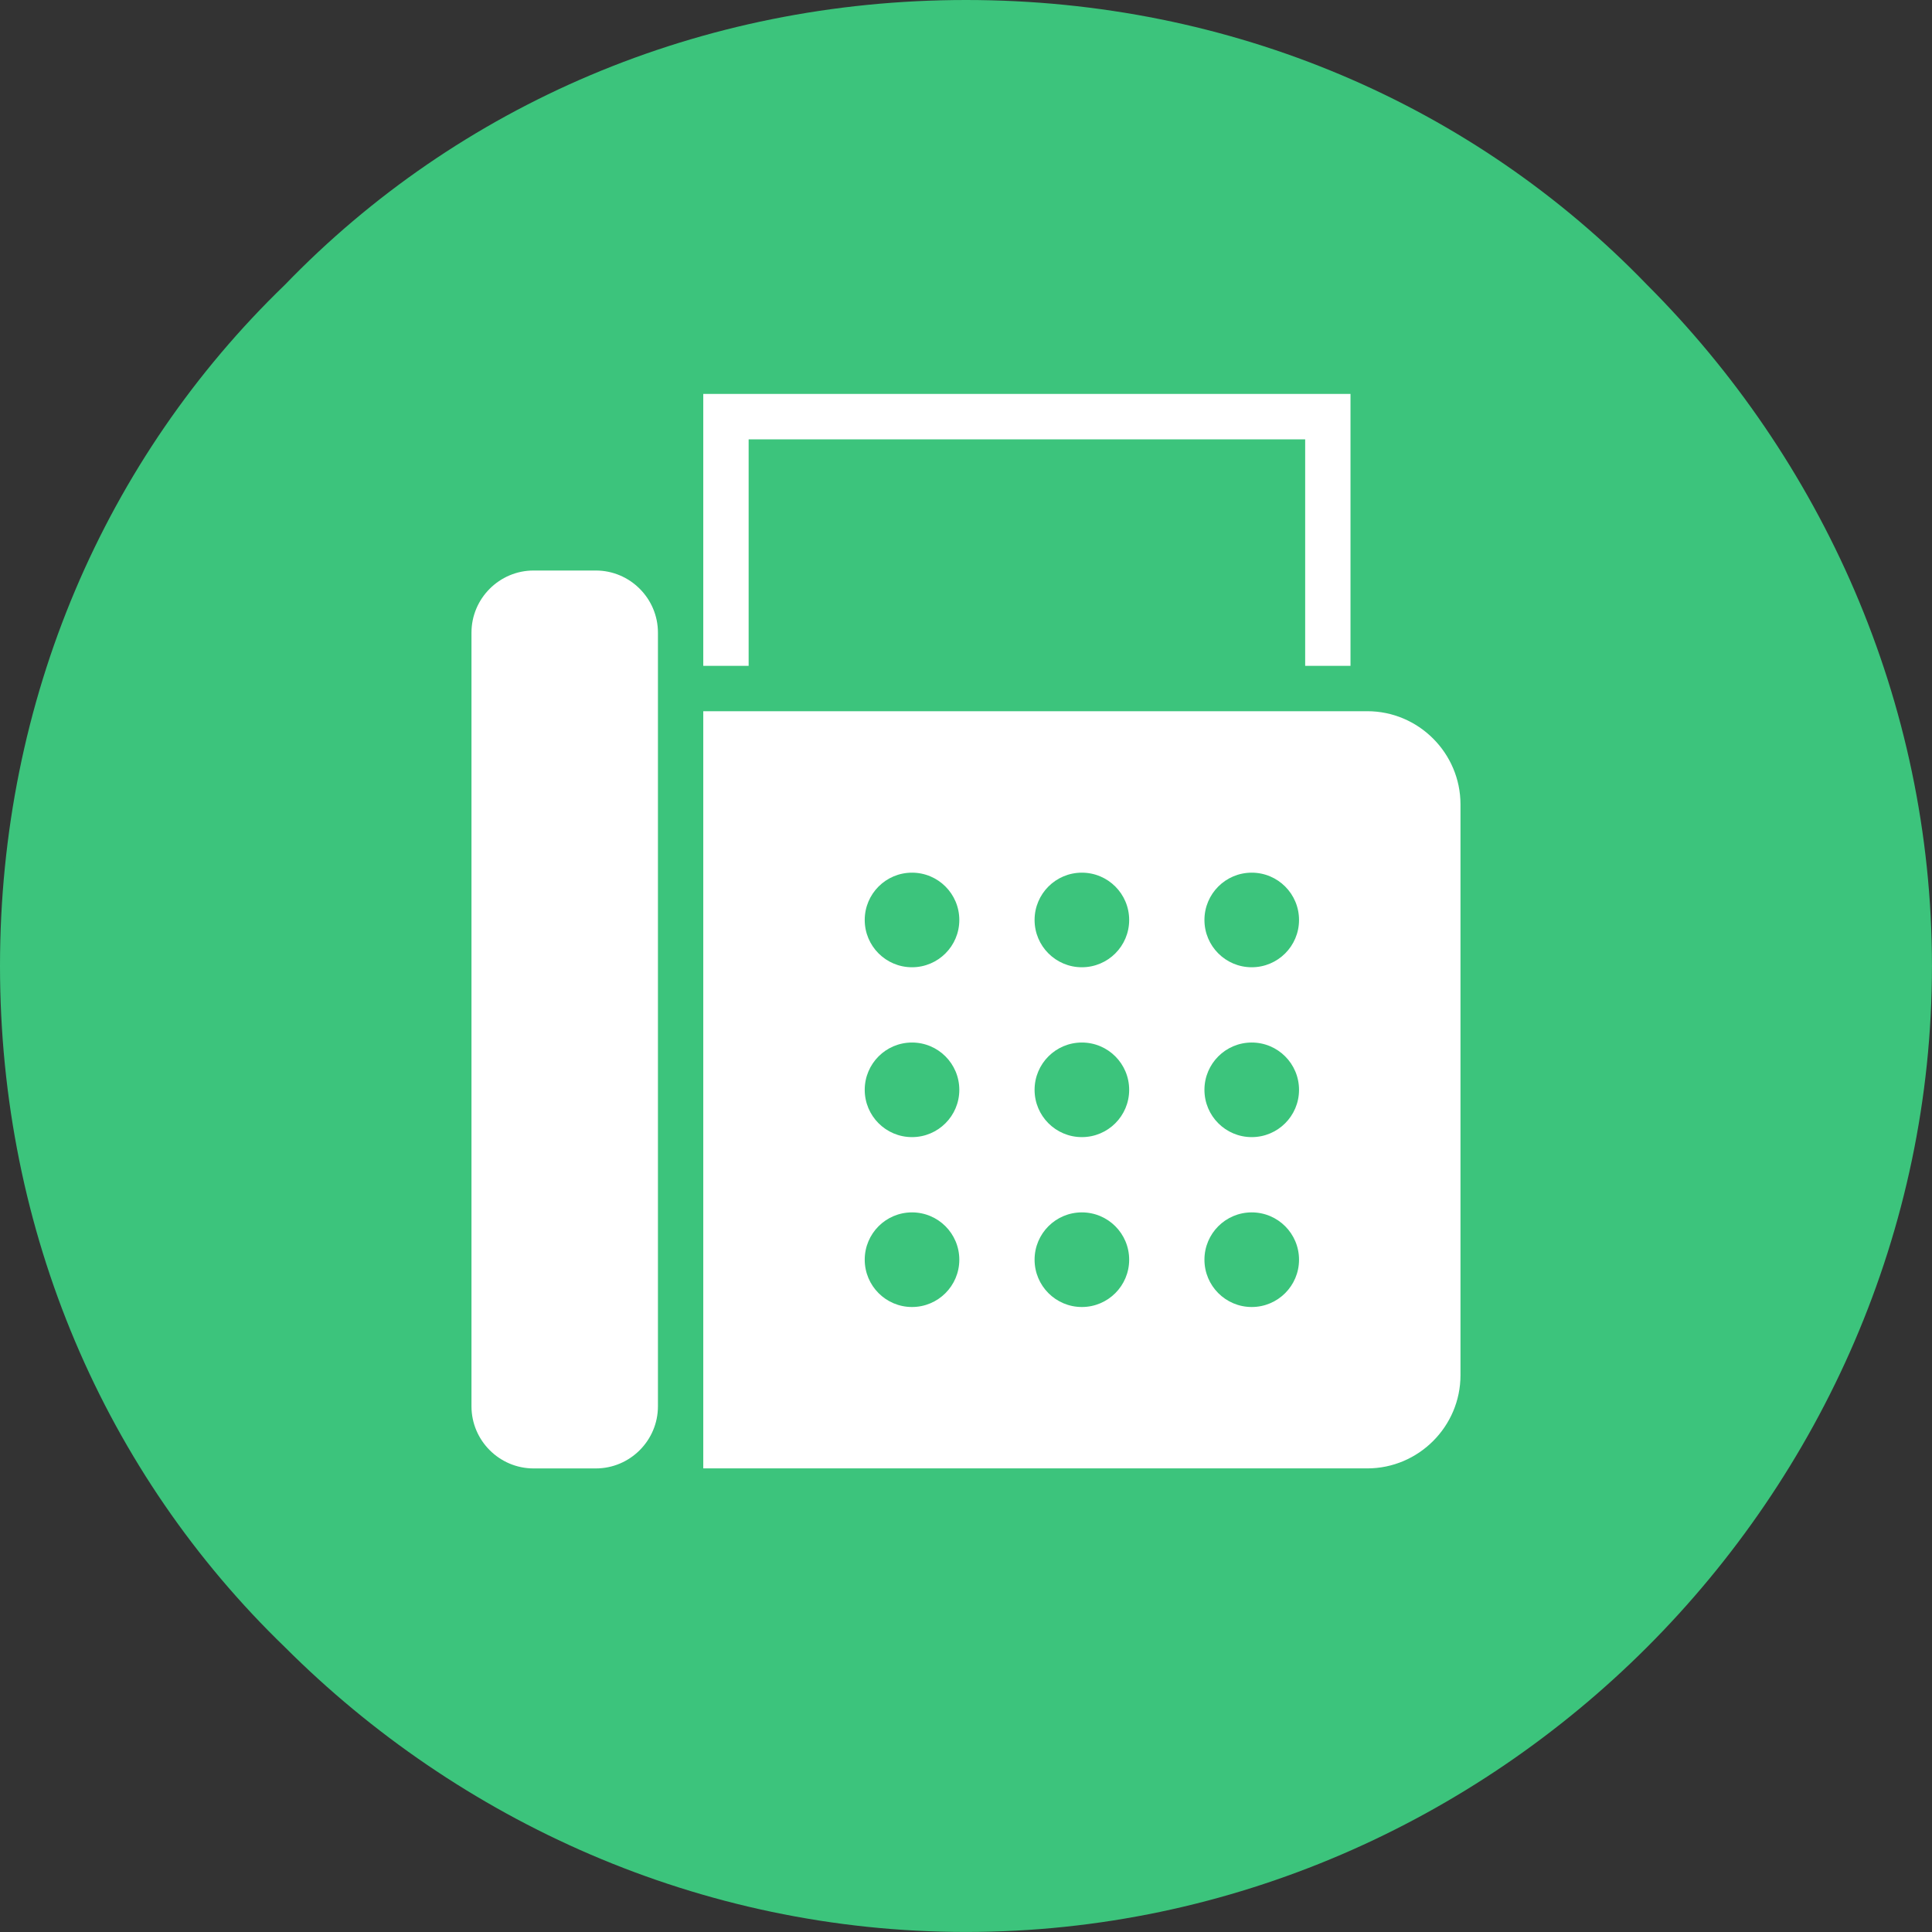
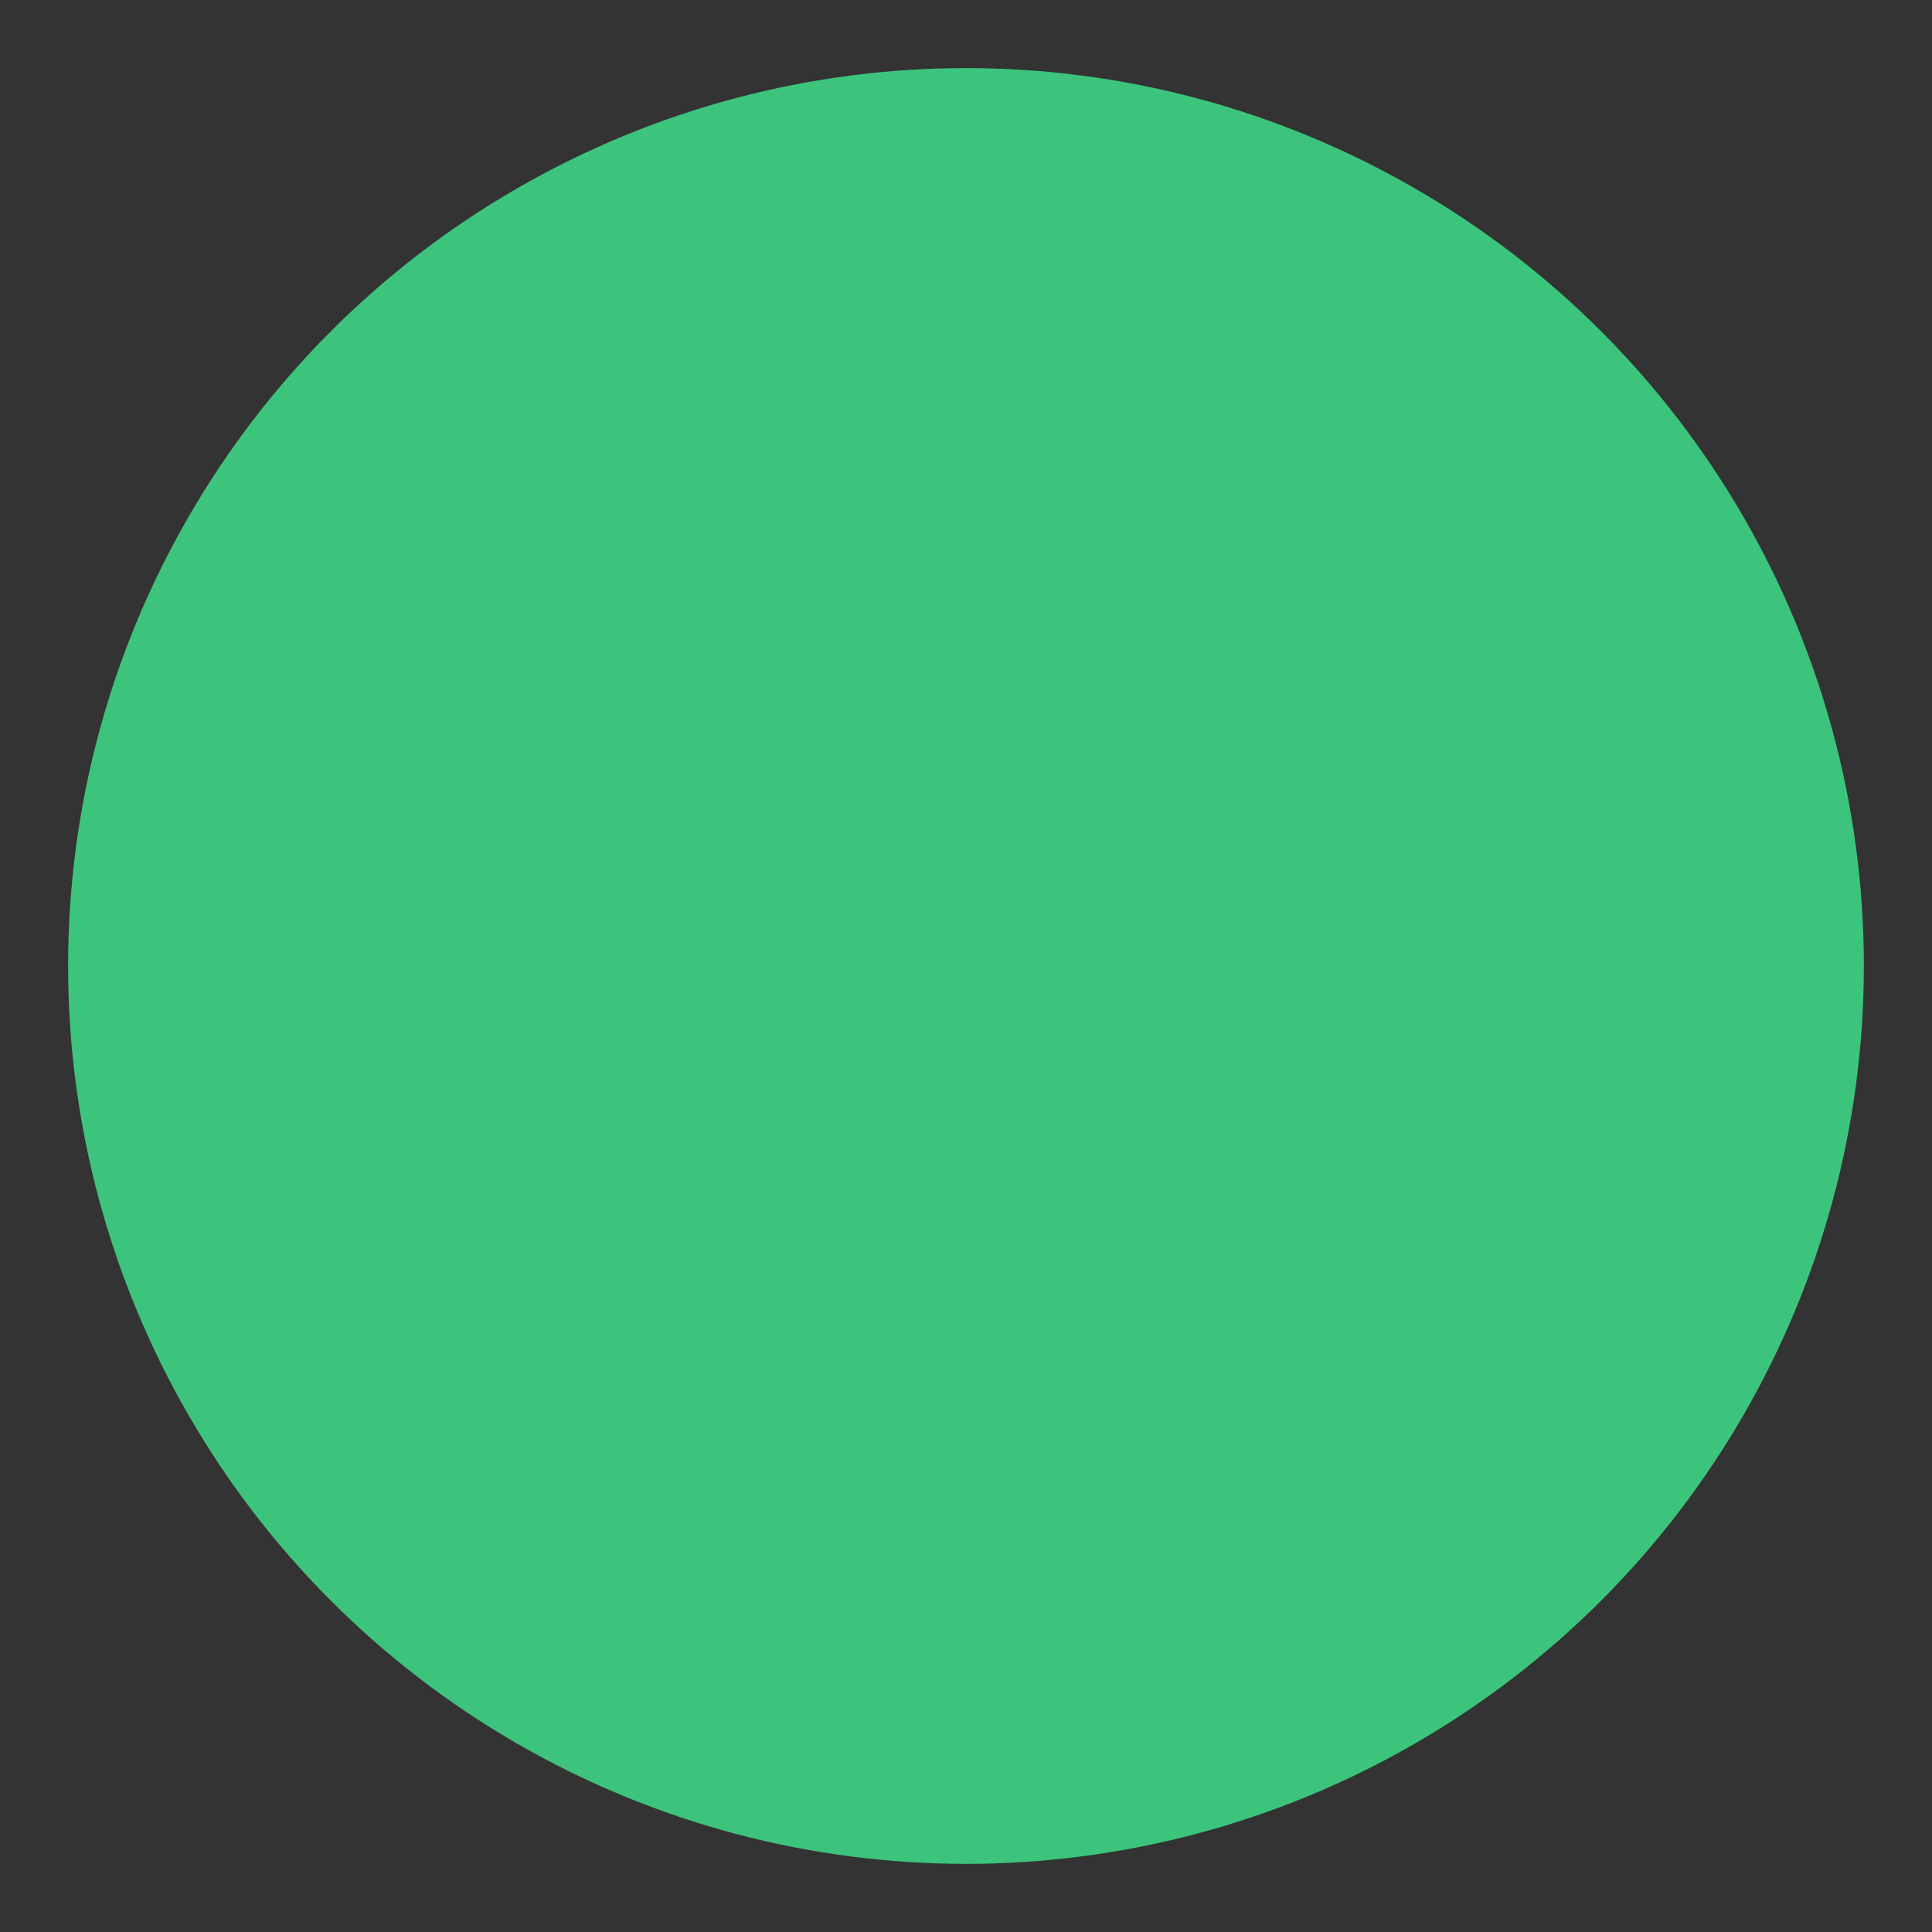
<svg xmlns="http://www.w3.org/2000/svg" xmlns:ns1="http://sodipodi.sourceforge.net/DTD/sodipodi-0.dtd" xmlns:ns2="http://www.inkscape.org/namespaces/inkscape" xml:space="preserve" width="5.556mm" height="5.556mm" version="1.1" style="shape-rendering:geometricPrecision; text-rendering:geometricPrecision; image-rendering:optimizeQuality; fill-rule:evenodd; clip-rule:evenodd" viewBox="0 0 547.21 547.21" id="svg2" ns1:docname="fax-icon.svg" ns2:version="1.4.2 (f4327f4, 2025-05-13)">
  <rect x="0" y="0" width="547.21" height="547.21" fill="#333333" stroke="none" />
  <ns1:namedview id="namedview2" pagecolor="#ffffff" bordercolor="#666666" borderopacity="1.0" ns2:showpageshadow="2" ns2:pageopacity="0.0" ns2:pagecheckerboard="0" ns2:deskcolor="#d1d1d1" ns2:document-units="mm" ns2:zoom="20.085381" ns2:cx="6.8457752" ns2:cy="14.313894" ns2:window-width="1920" ns2:window-height="1129" ns2:window-x="1912" ns2:window-y="-7" ns2:window-maximized="1" ns2:current-layer="Layer_x0020_1" />
  <defs id="defs1">
    <style type="text/css" id="style1">
   
    .fil2 {fill:#D7BC8C}
    .fil1 {fill:white}
    .fil0 {fill:#D6BA8B;fill-rule:nonzero}
   
  </style>
  </defs>
  <g id="Layer_x0020_1" ns2:label="Layer 1">
-     <path class="fil0" d="M273.6 0c75.42,0 143.82,29.81 192.92,80.68 49.11,49.11 80.68,117.51 80.68,192.92 0,75.42 -31.57,143.82 -80.68,192.92 -49.11,49.11 -117.51,80.68 -192.92,80.68 -75.42,0 -143.82,-31.57 -192.92,-80.68 -50.86,-49.11 -80.68,-117.51 -80.68,-192.92 0,-75.42 29.81,-143.82 80.68,-192.92 49.11,-50.86 117.51,-80.68 192.92,-80.68z" id="path1" style="fill:#3cc47c;fill-opacity:1" />
+     <path class="fil0" d="M273.6 0z" id="path1" style="fill:#3cc47c;fill-opacity:1" />
    <circle class="fil1" cx="273.6" cy="273.6" r="254.31" id="circle1" style="fill:#3cc47c;fill-opacity:1" />
-     <path class="fil2" d="M199.19 201.44l188.08 0c14.52,0 26.39,11.88 26.39,26.39l0 161.68c0,14.52 -11.88,26.39 -26.39,26.39l-188.08 0 0 -214.47zm0 -12.85l12.85 0 0 -64.15 157.63 0 0 64.15 12.84 0 0 -77.01 -183.32 0 0 77.01zm-30.43 -27l-17.63 0c-9.68,0 -17.59,7.91 -17.59,17.59l0 219.14c0,9.68 7.91,17.59 17.59,17.59l17.63 0c9.68,0 17.59,-7.91 17.59,-17.59l0 -219.14c0,-9.68 -7.91,-17.59 -17.59,-17.59zm89.55 181.8c7.41,0 13.4,6 13.4,13.4 0,7.4 -6,13.4 -13.4,13.4 -7.4,0 -13.39,-6.01 -13.39,-13.4 0,-7.41 6,-13.4 13.39,-13.4zm0 -96.22c7.41,0 13.4,6 13.4,13.4 0,7.4 -6,13.39 -13.4,13.39 -7.4,0 -13.39,-6 -13.39,-13.39 0,-7.41 6,-13.4 13.39,-13.4zm48.11 0c7.41,0 13.4,6 13.4,13.4 0,7.4 -6,13.39 -13.4,13.39 -7.4,0 -13.39,-6 -13.39,-13.39 0,-7.41 6,-13.4 13.39,-13.4zm48.11 0c7.41,0 13.4,6 13.4,13.4 0,7.4 -6,13.39 -13.4,13.39 -7.4,0 -13.39,-6 -13.39,-13.39 0,-7.41 6,-13.4 13.39,-13.4zm-96.22 48.11c7.41,0 13.4,6 13.4,13.4 0,7.4 -6,13.39 -13.4,13.39 -7.4,0 -13.39,-6 -13.39,-13.39 0,-7.41 6,-13.4 13.39,-13.4zm48.11 0c7.41,0 13.4,6 13.4,13.4 0,7.4 -6,13.39 -13.4,13.39 -7.4,0 -13.39,-6 -13.39,-13.39 0,-7.41 6,-13.4 13.39,-13.4zm0 48.11c7.41,0 13.4,6 13.4,13.4 0,7.4 -6,13.4 -13.4,13.4 -7.4,0 -13.39,-6.01 -13.39,-13.4 0,-7.41 6,-13.4 13.39,-13.4zm48.11 0c7.41,0 13.4,6 13.4,13.4 0,7.4 -6,13.4 -13.4,13.4 -7.4,0 -13.39,-6.01 -13.39,-13.4 0,-7.41 6,-13.4 13.39,-13.4zm0 -48.11c7.41,0 13.4,6 13.4,13.4 0,7.4 -6,13.39 -13.4,13.39 -7.4,0 -13.39,-6 -13.39,-13.39 0,-7.41 6,-13.4 13.39,-13.4z" id="path2" style="fill:#ffffff;fill-opacity:1" />
  </g>
</svg>